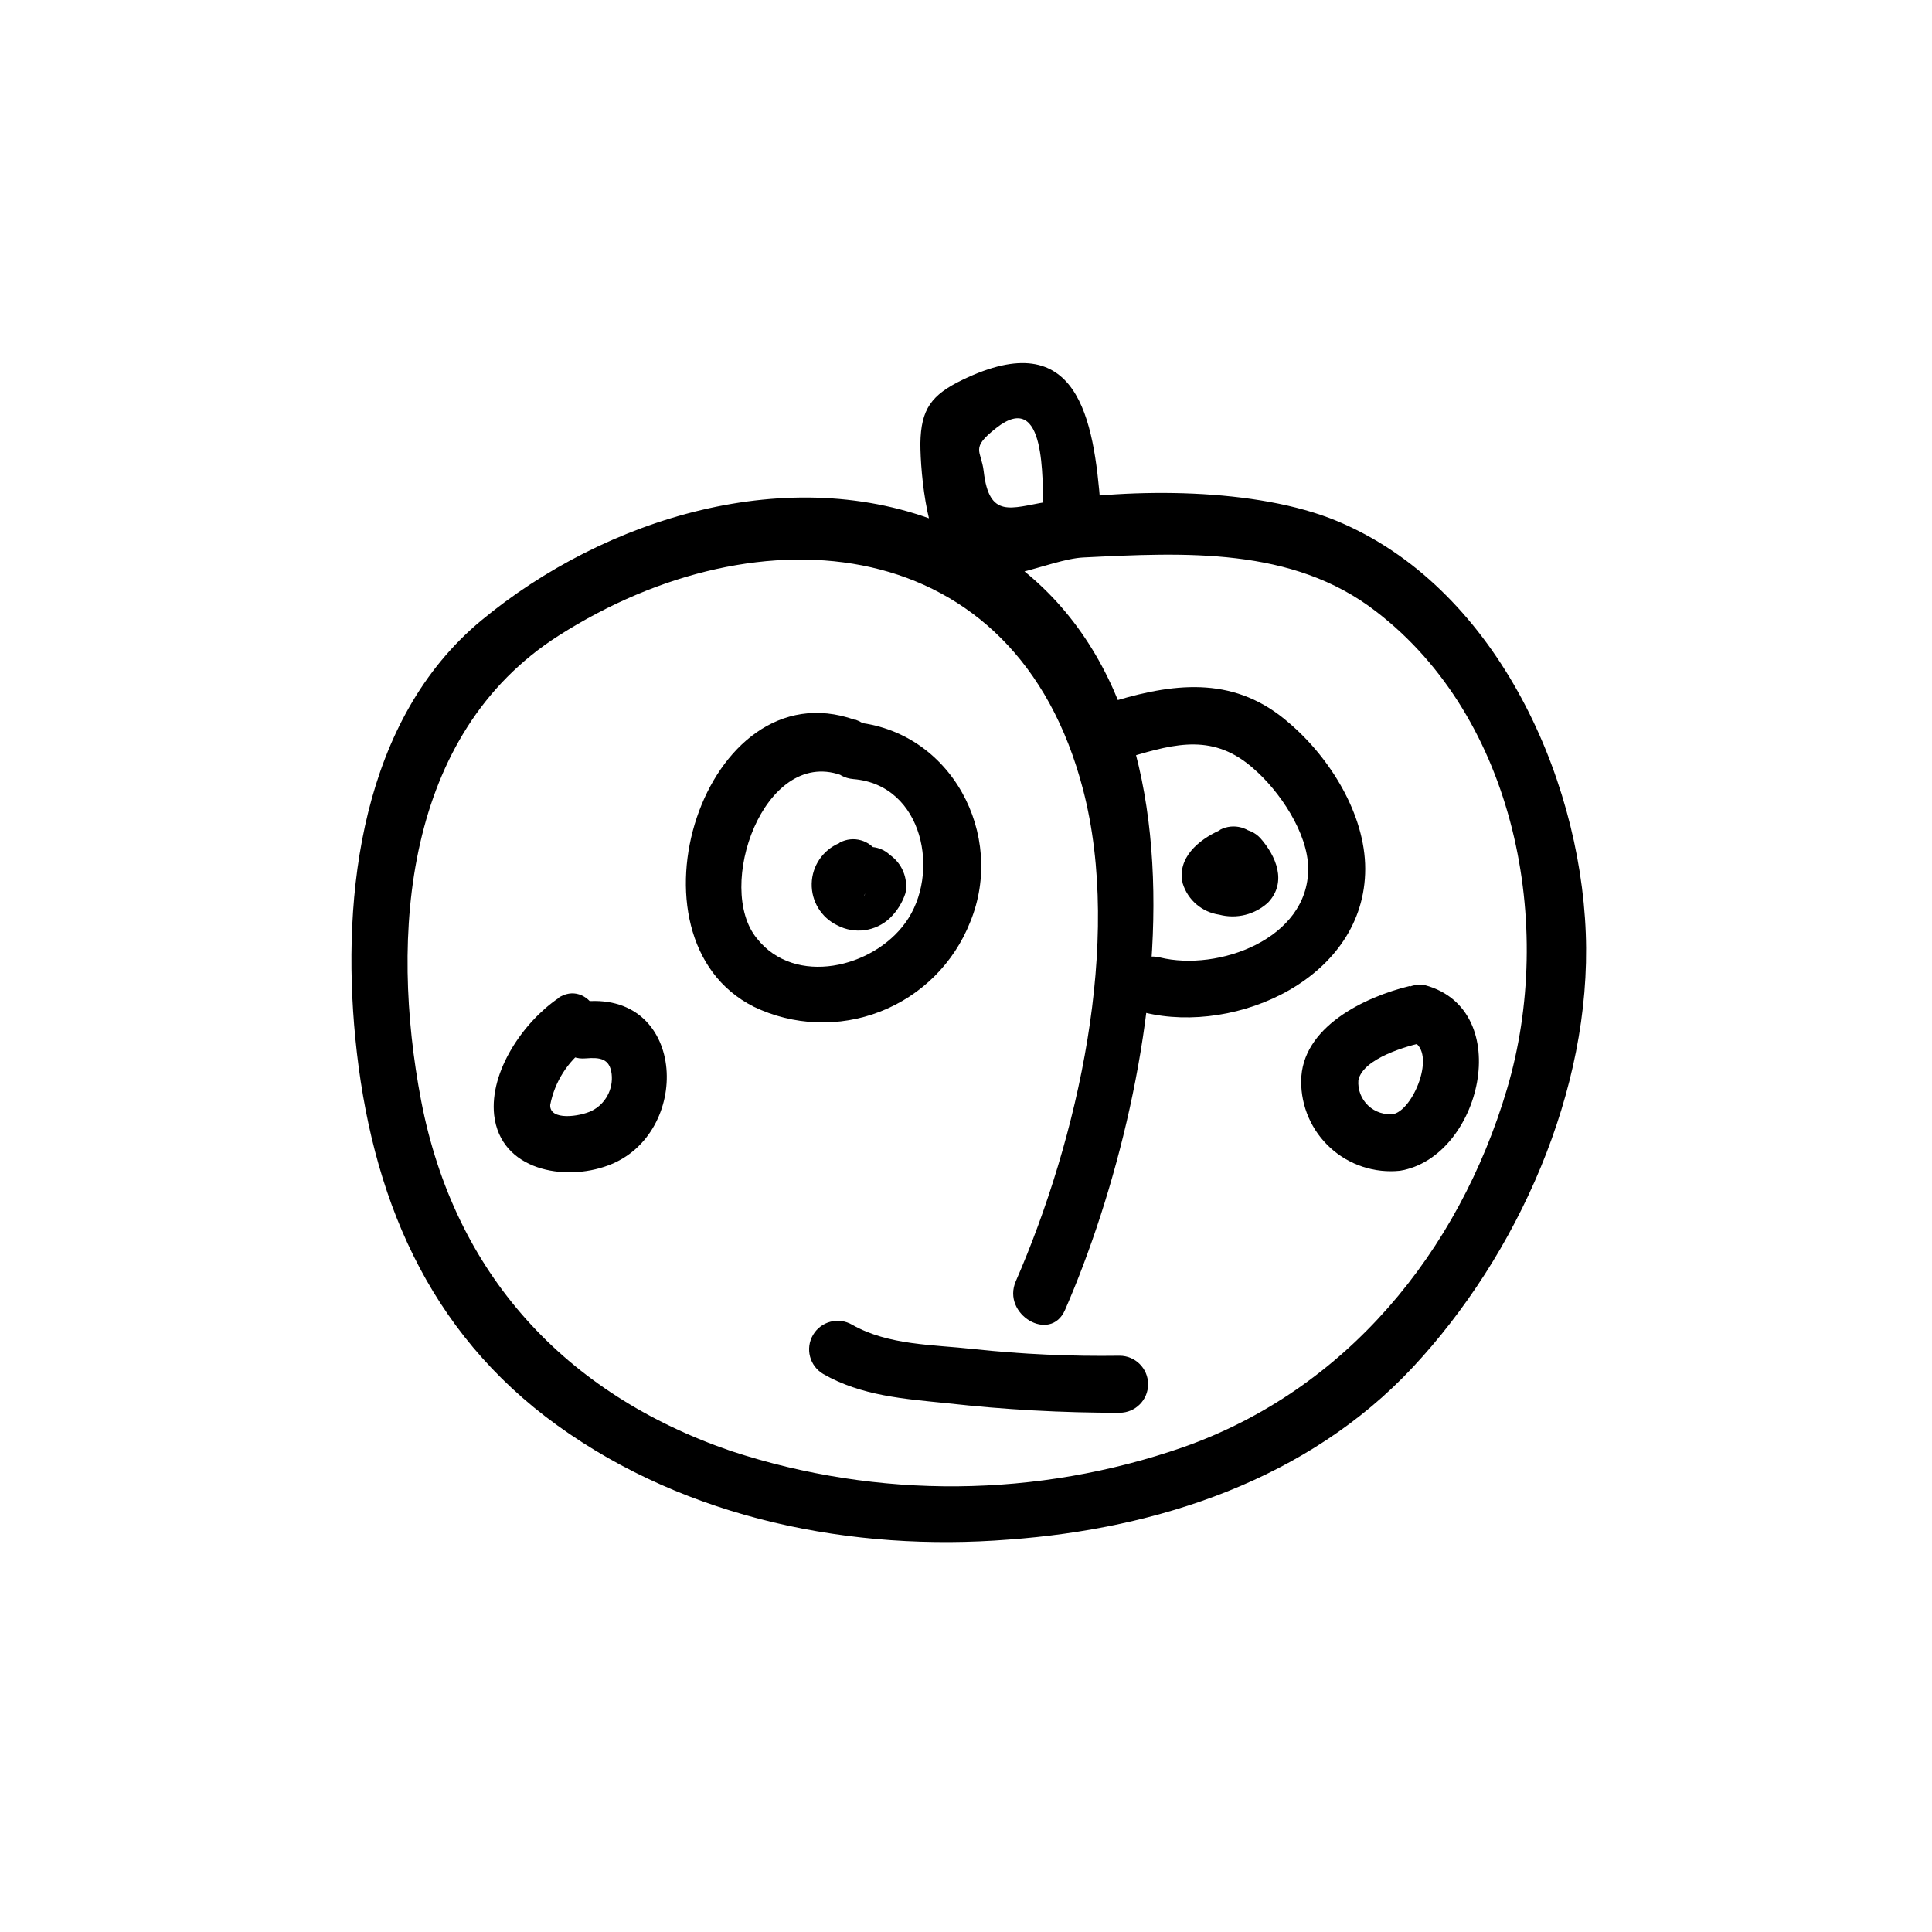
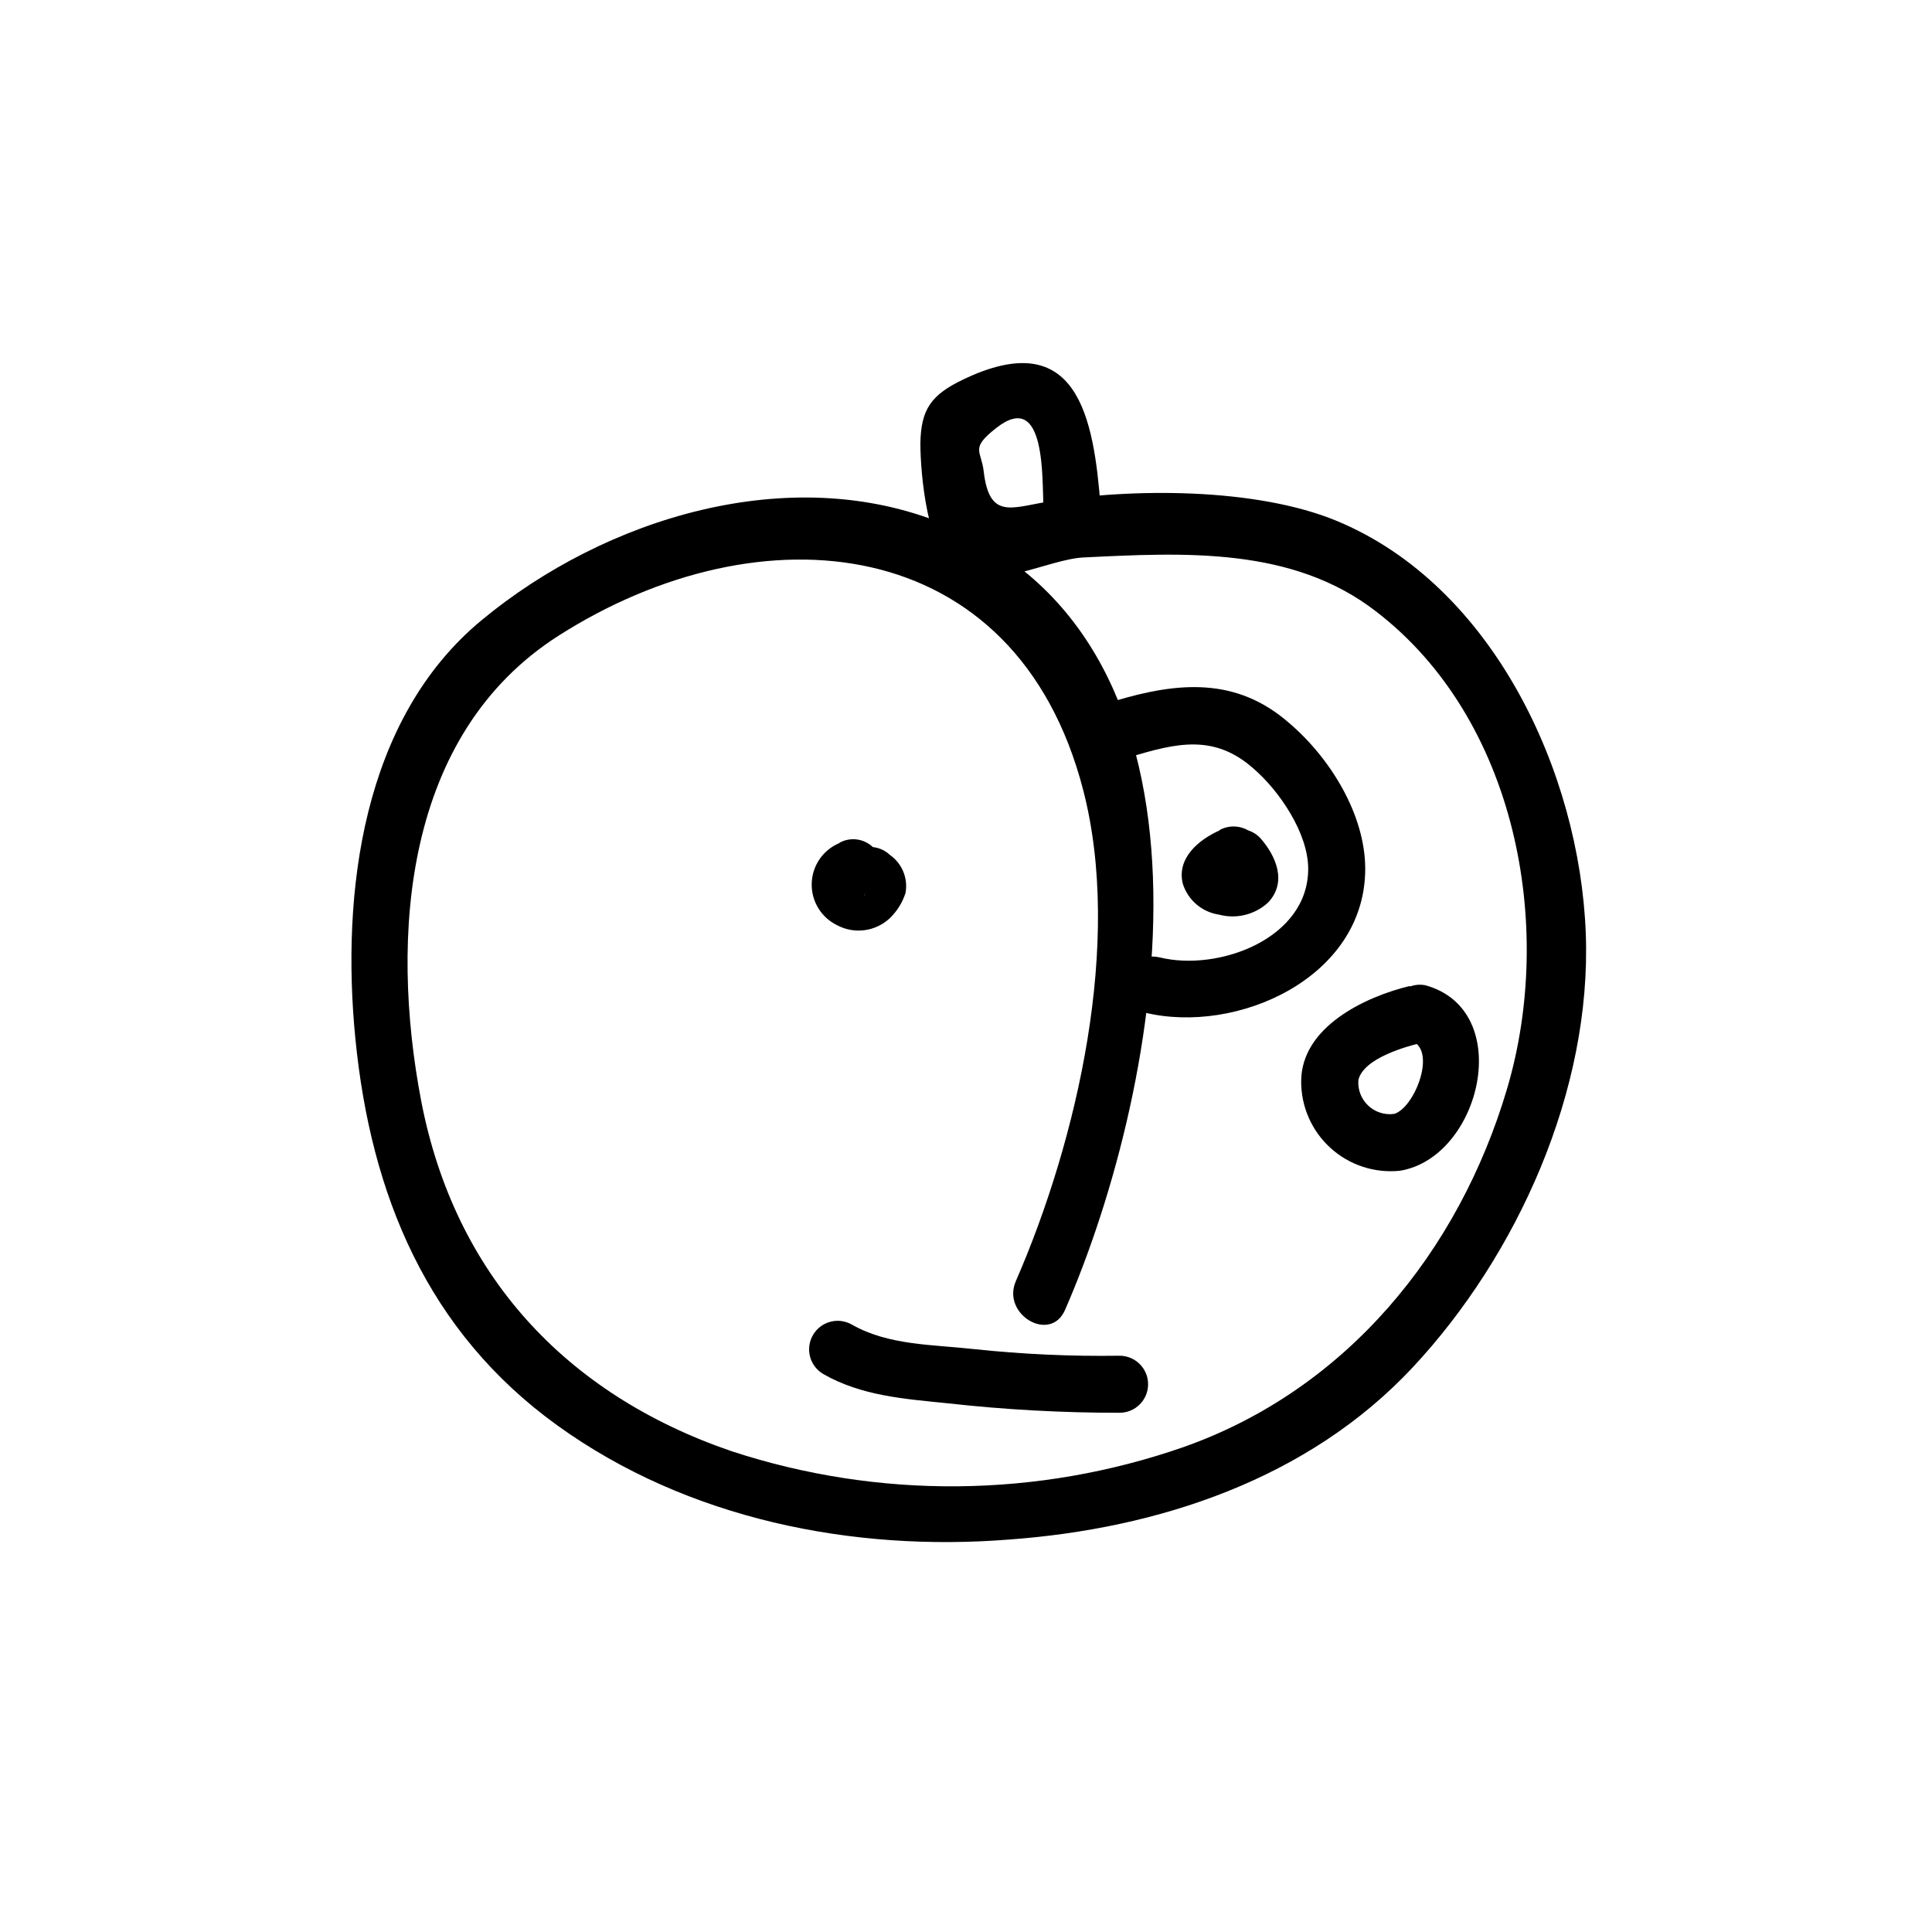
<svg xmlns="http://www.w3.org/2000/svg" fill="#000000" width="800px" height="800px" version="1.1" viewBox="144 144 512 512">
  <g>
    <path d="m426.25 491.14c26.348-60.457 46.453-176.03-32.094-208.27-40.809-16.777-89.828-1.613-122.53 25.492-31.738 26.25-37.23 72.449-33.453 110.84 4.082 41.465 19.043 77.688 53.555 102.57 34.512 24.887 78.293 33.504 119.61 30.23 39.551-2.875 79.352-15.973 107.06-45.648 27.711-29.676 47.457-73.406 45.848-115.02-1.613-42.621-24.586-92.094-65.949-109.27-21.363-8.867-54.359-8.766-77.031-5.039-9.371 1.562-15.113 4.535-16.574-8.113-0.656-5.644-3.68-5.996 3.324-11.488 13.453-10.578 12.043 14.41 12.543 20.859 0.754 9.672 15.922 9.723 15.113 0-1.812-23.426-5.996-48.367-36.527-33.656-8.363 4.031-11.082 7.809-11.234 16.879 0 7.91 1.812 29.07 9.621 33.957 8.566 5.391 24.484-3.273 33.555-3.727 26.801-1.309 55.418-2.871 77.586 14.309 37.082 28.465 47.512 83.277 34.715 126.5-12.797 43.227-42.621 79.754-85.801 94.969-38.723 13.469-80.797 13.84-119.75 1.059-44.133-15.113-73.406-47.004-82.223-92.852-8.363-43.832-4.484-97.133 36.375-123.23 53.504-34.16 121.27-27.809 139.05 40.809 10.48 40.305-1.461 92.652-17.836 130.23-3.828 8.816 9.168 16.523 13.047 7.609z" />
    <path d="m443.58 344.58c12.09-3.629 22.219-6.195 32.695 3.176 6.703 5.793 14.41 16.977 14.41 26.5 0 18.59-23.879 27.258-39.297 23.477-9.473-2.266-13.504 12.293-4.031 14.609 24.387 5.945 58.441-9.219 58.441-38.086 0-14.41-9.32-29.422-20.152-38.641-13.957-12.242-29.422-10.883-46.098-5.894-9.27 2.82-5.34 17.383 4.031 14.609z" />
-     <path d="m370.53 334.75c-39.902-14.105-62.824 57.887-26.801 76.023l-0.004 0.004c10.527 5.074 22.691 5.539 33.574 1.285 10.887-4.25 19.512-12.84 23.809-23.707 9.523-23.125-5.039-50.883-30.934-53-9.672-0.805-9.621 14.309 0 15.113 18.59 1.512 23.176 25.191 13.754 38.09-8.613 11.941-29.27 16.926-39.348 4.129-11.184-13.602 1.863-50.383 22.168-43.328 9.168 3.223 13.148-11.387 4.031-14.609z" />
    <path d="m366.39 367.45c-4.324 1.828-7.176 6.023-7.281 10.719-0.109 4.695 2.543 9.016 6.777 11.047 4.582 2.414 10.195 1.645 13.957-1.918 1.902-1.844 3.32-4.125 4.129-6.648 0.715-3.879-0.902-7.816-4.129-10.078-2.996-2.84-7.688-2.84-10.684 0-2.945 2.953-2.945 7.731 0 10.684l1.059 0.957c-0.453-0.707-0.402-0.656 0 0l-0.754-5.793v0 0c-1.008 0.906 1.059-0.605 0.301 0-0.754 0.605 1.562-0.555 0.707-0.301v-0.004c0.598-0.125 1.215-0.125 1.812 0-0.855-0.25 1.562 0.754 0.805 0.352-0.754-0.402-1.258-0.906 0.453 0.453-1.258-1.008 0.453 0.805 0 0 0 0 0.555 1.762 0.352 0.805v0.957s-0.402 1.914 0 0.906c-0.805 2.672 0 0-0.555 1.16s-0.402 0.555 0 0 0 0 0 0-0.453 0.352 0 0l0.805-0.402 0.004 0.004c3.438-2.176 4.539-6.68 2.488-10.195-2.047-3.512-6.508-4.773-10.094-2.856z" />
    <path d="m467.16 364.08c-5.492 2.469-11.336 7.305-9.723 14.055 1.355 4.394 5.121 7.609 9.672 8.262 4.609 1.219 9.516-0.02 13-3.273 5.039-5.391 2.066-12.293-2.117-17.027-1.398-1.5-3.344-2.371-5.394-2.406s-4.027 0.762-5.477 2.211c-1.453 1.453-2.25 3.43-2.215 5.481 0.039 2.047 0.906 3.996 2.406 5.394 1.109 1.309 0 0 0 0s0.504 0.707 0.555 0.805c0.805 1.965-0.352-1.613 0 0 0.352 1.613 0-2.016 0-1.16v-1.309c0 0.906 0.906-1.914 0.453-1.16-0.453 0.754 1.461-1.762 0.754-1.008-0.707 0.754 1.812-1.258 0.957-0.805-0.855 0.453 1.914-0.504 1.059-0.402-0.367-0.047-0.742-0.047-1.109 0 1.613-0.906 2.016 0 1.059 0-0.199-0.023-0.402-0.023-0.605 0h-0.656c-0.855 0 1.863 0.453 1.059 0h0.004c-0.391-0.148-0.797-0.25-1.211-0.301-1.461-0.301 1.863 1.008 0.453 0-1.41-1.008 1.461 1.359 0.504 0.402 0.68 0.602 1.172 1.391 1.41 2.266 0.43 1.414 0.266 2.941-0.453 4.234 0.555-0.957-0.555 0.855-0.656 0.855 0.234-0.207 0.449-0.426 0.656-0.656 0.855-0.754-1.359 0.805-0.555 0.402s0.605-0.402 0.906-0.555v0.004c0.914-0.539 1.855-1.027 2.824-1.461 3.598-2.106 4.816-6.727 2.719-10.328-2.156-3.371-6.519-4.547-10.074-2.723z" />
-     <path d="m291.93 408.56c-9.219 6.297-18.238 19.348-16.977 30.934 1.664 14.711 18.691 17.684 30.23 13.352 22.168-8.211 20.957-45.746-5.945-43.48-9.621 0.805-9.723 15.973 0 15.113 3.727-0.301 6.348 0 6.852 4.133 0.469 4.047-1.645 7.957-5.293 9.777-3.125 1.512-11.234 2.719-10.984-1.613h0.004c1.188-6.059 4.602-11.449 9.57-15.113 7.961-5.492 0.402-18.59-7.609-13.098z" />
    <path d="m517.64 405.29c-12.09 2.922-28.719 10.934-28.816 25.191-0.051 6.754 2.777 13.207 7.781 17.75 5 4.539 11.699 6.731 18.418 6.027 21.461-3.527 30.73-42.621 6.648-49.172-3.879-0.711-7.656 1.66-8.703 5.461-1.051 3.801 0.98 7.773 4.672 9.152 7.457 2.016 1.359 17.887-4.18 19.496-2.512 0.344-5.047-0.469-6.887-2.215-1.84-1.742-2.793-4.227-2.586-6.754 1.309-5.793 12.797-9.02 17.684-10.078 9.473-2.266 5.441-16.879-4.031-14.609z" />
    <path d="m362.16 508.12c10.078 5.793 21.461 6.602 32.898 7.758 15.156 1.695 30.395 2.535 45.645 2.519 4.172 0 7.555-3.383 7.555-7.559 0-4.172-3.383-7.555-7.555-7.555-12.922 0.191-25.844-0.395-38.691-1.766-10.832-1.211-22.52-0.957-32.195-6.449-3.602-2.113-8.238-0.906-10.352 2.695-2.117 3.606-0.91 8.238 2.695 10.355z" />
  </g>
</svg>